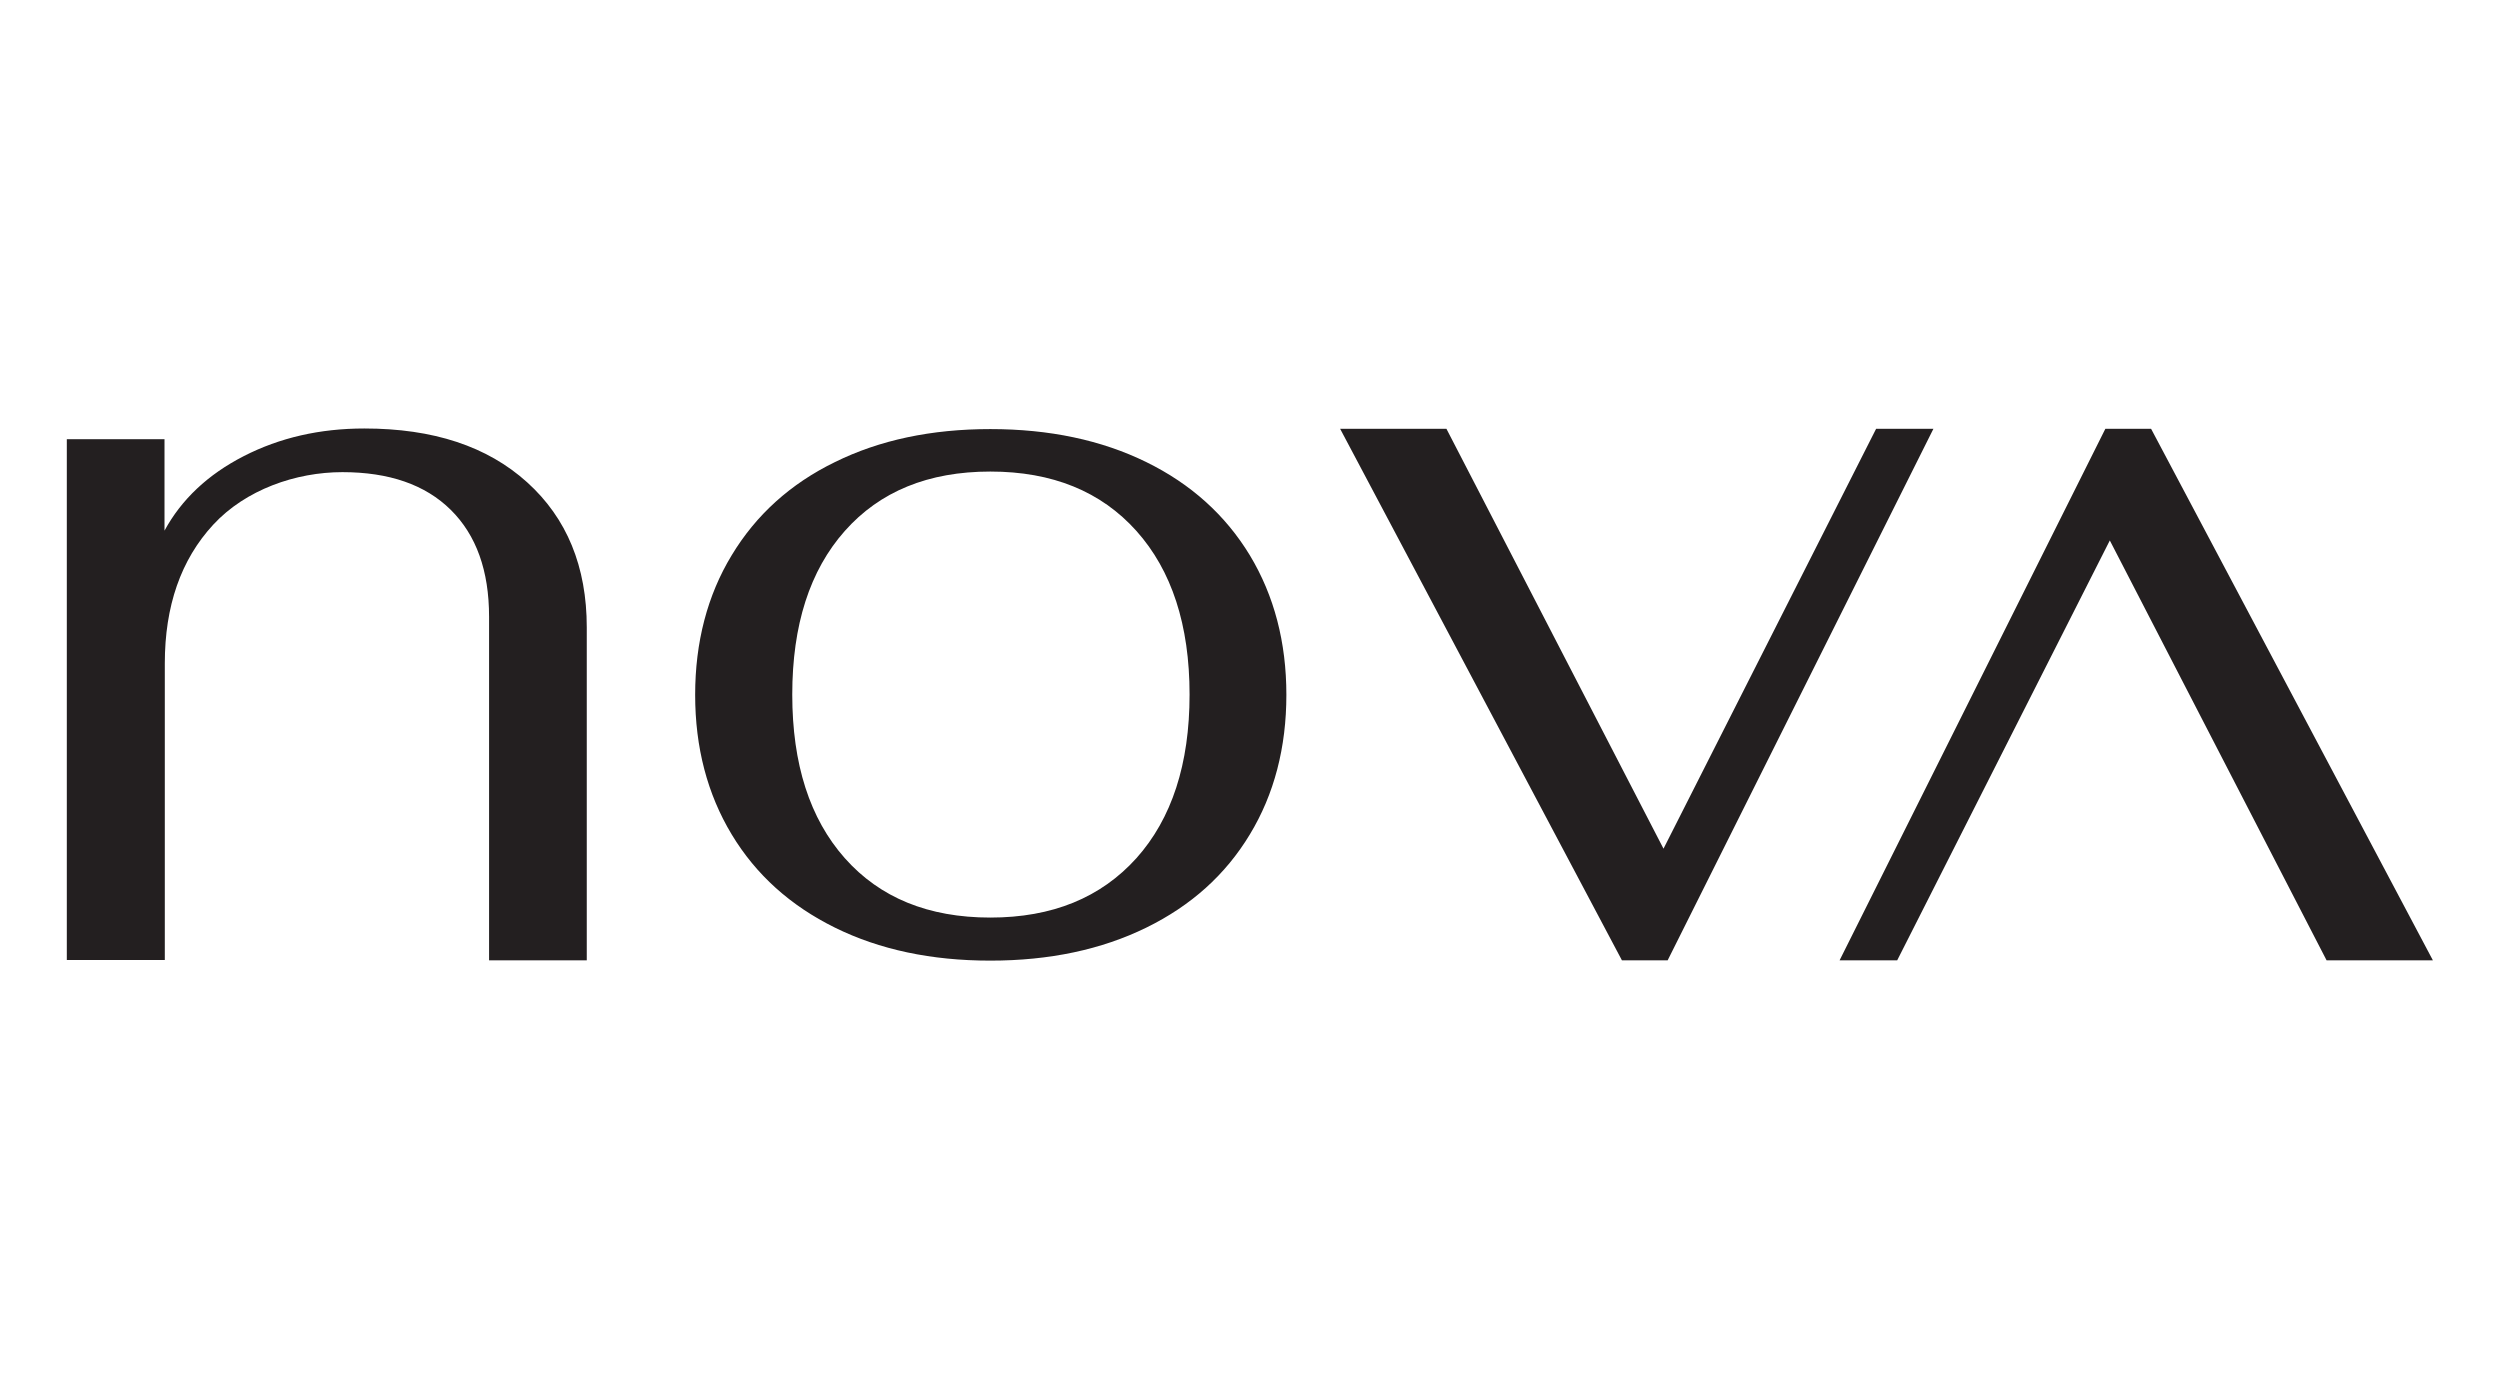
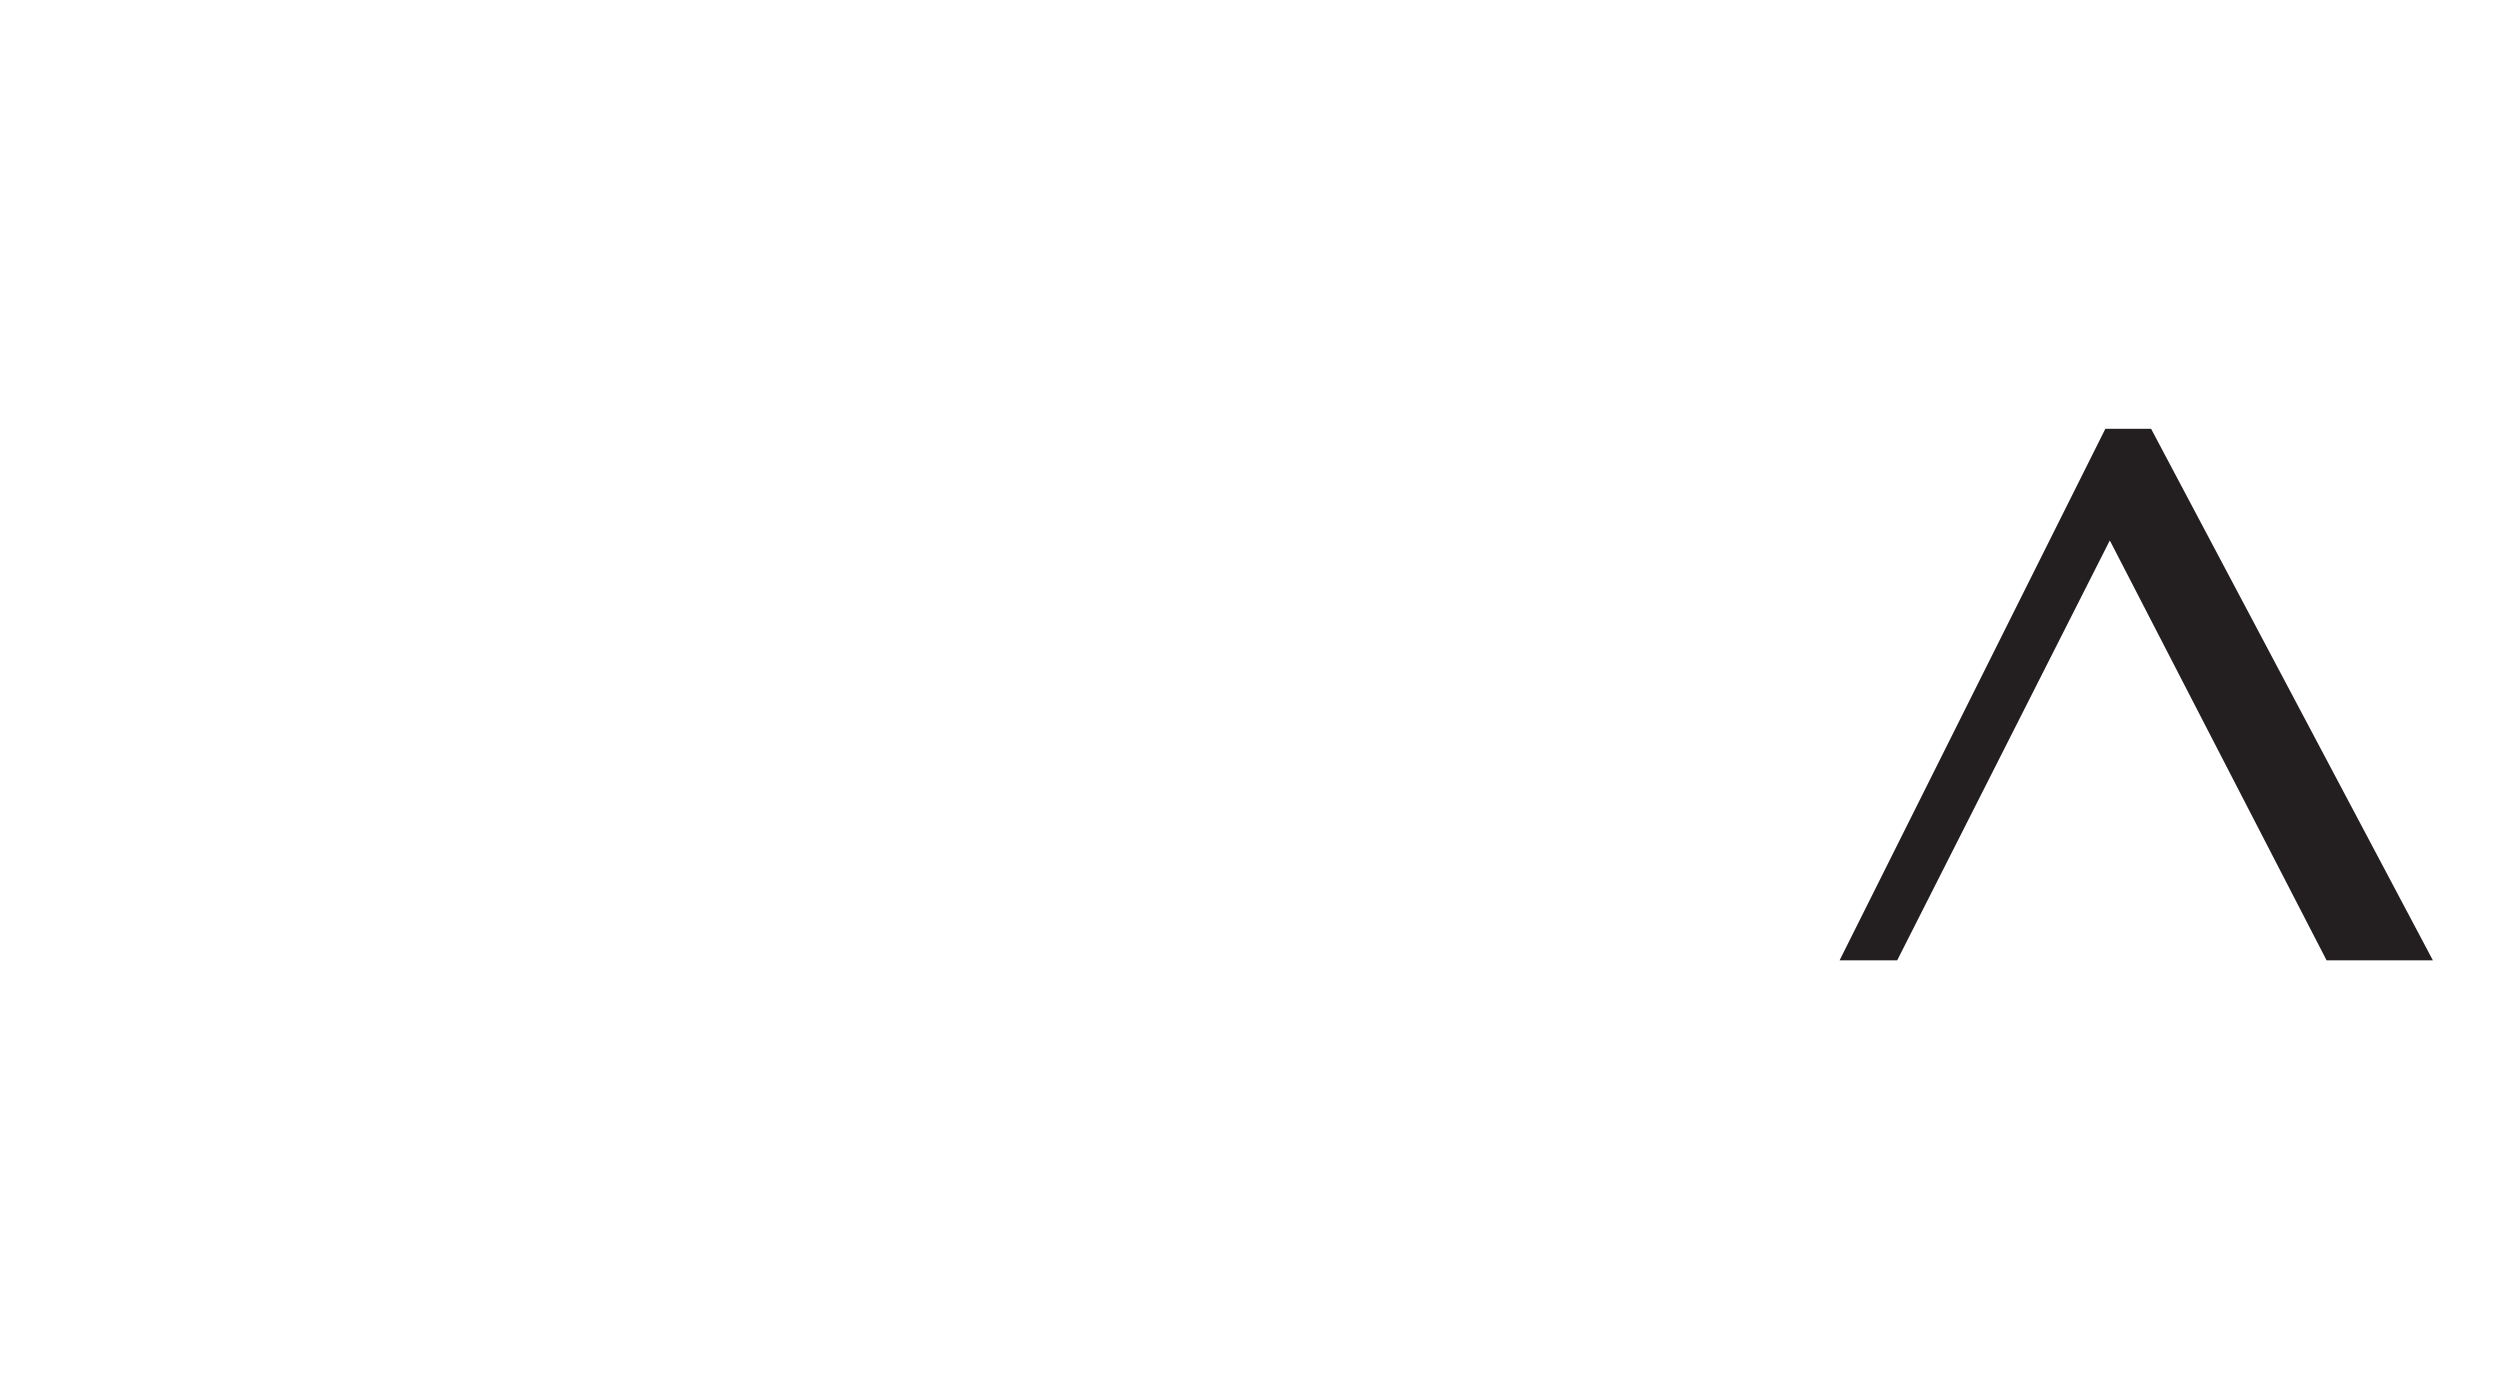
<svg xmlns="http://www.w3.org/2000/svg" id="Layer_1" version="1.1" viewBox="0 0 841.9 467.8">
  <defs>
    <style>
      .st0 {
        fill: #231f20;
      }
    </style>
  </defs>
  <g>
-     <path class="st0" d="M22.5,147.9h32.9v30.8c5.7-10.5,14.6-18.9,26.7-25.1,12.1-6.2,25.6-9.3,40.6-9.3,23.2,0,41.4,6,54.8,18.1,13.4,12.1,20.1,28.4,20.1,48.9v112.1h-32.9v-115.7c0-15.5-4.3-27.5-12.9-36-8.6-8.5-20.8-12.7-36.5-12.7s-32.6,5.9-43.5,17.7c-10.9,11.8-16.3,27.4-16.3,46.7v99.9H22.5v-175.5Z" />
-     <path class="st0" d="M382.7,289c11.9-13.3,17.9-31.7,17.9-55.1s-6-41.8-17.9-55.1c-11.9-13.3-28.3-20-49.2-20s-37.2,6.7-49,20c-11.8,13.3-17.7,31.7-17.7,55.1s5.9,41.8,17.7,55.1c11.8,13.3,28.1,20,49,20s37.2-6.7,49.2-20M281.2,312.4c-15-7.4-26.6-17.8-34.8-31.4-8.2-13.6-12.3-29.3-12.3-47s4.1-33.5,12.3-47c8.2-13.6,19.8-24.1,34.8-31.4,15-7.4,32.4-11.1,52.3-11.1s37.4,3.7,52.5,11.1c15.1,7.4,26.7,17.9,34.9,31.4,8.2,13.6,12.3,29.3,12.3,47s-4.1,33.5-12.3,47c-8.2,13.6-19.8,24-34.9,31.4-15.1,7.4-32.6,11.1-52.5,11.1s-37.3-3.7-52.3-11.1" />
-   </g>
-   <polygon class="st0" points="631.8 144.4 560.2 285.8 487.1 144.4 451.3 144.4 546.2 323.4 561.6 323.4 651.1 144.4 631.8 144.4" />
+     </g>
  <polygon class="st0" points="709 144.4 619.5 323.4 638.9 323.4 710.5 182 783.5 323.4 819.3 323.4 724.4 144.4 709 144.4" />
</svg>